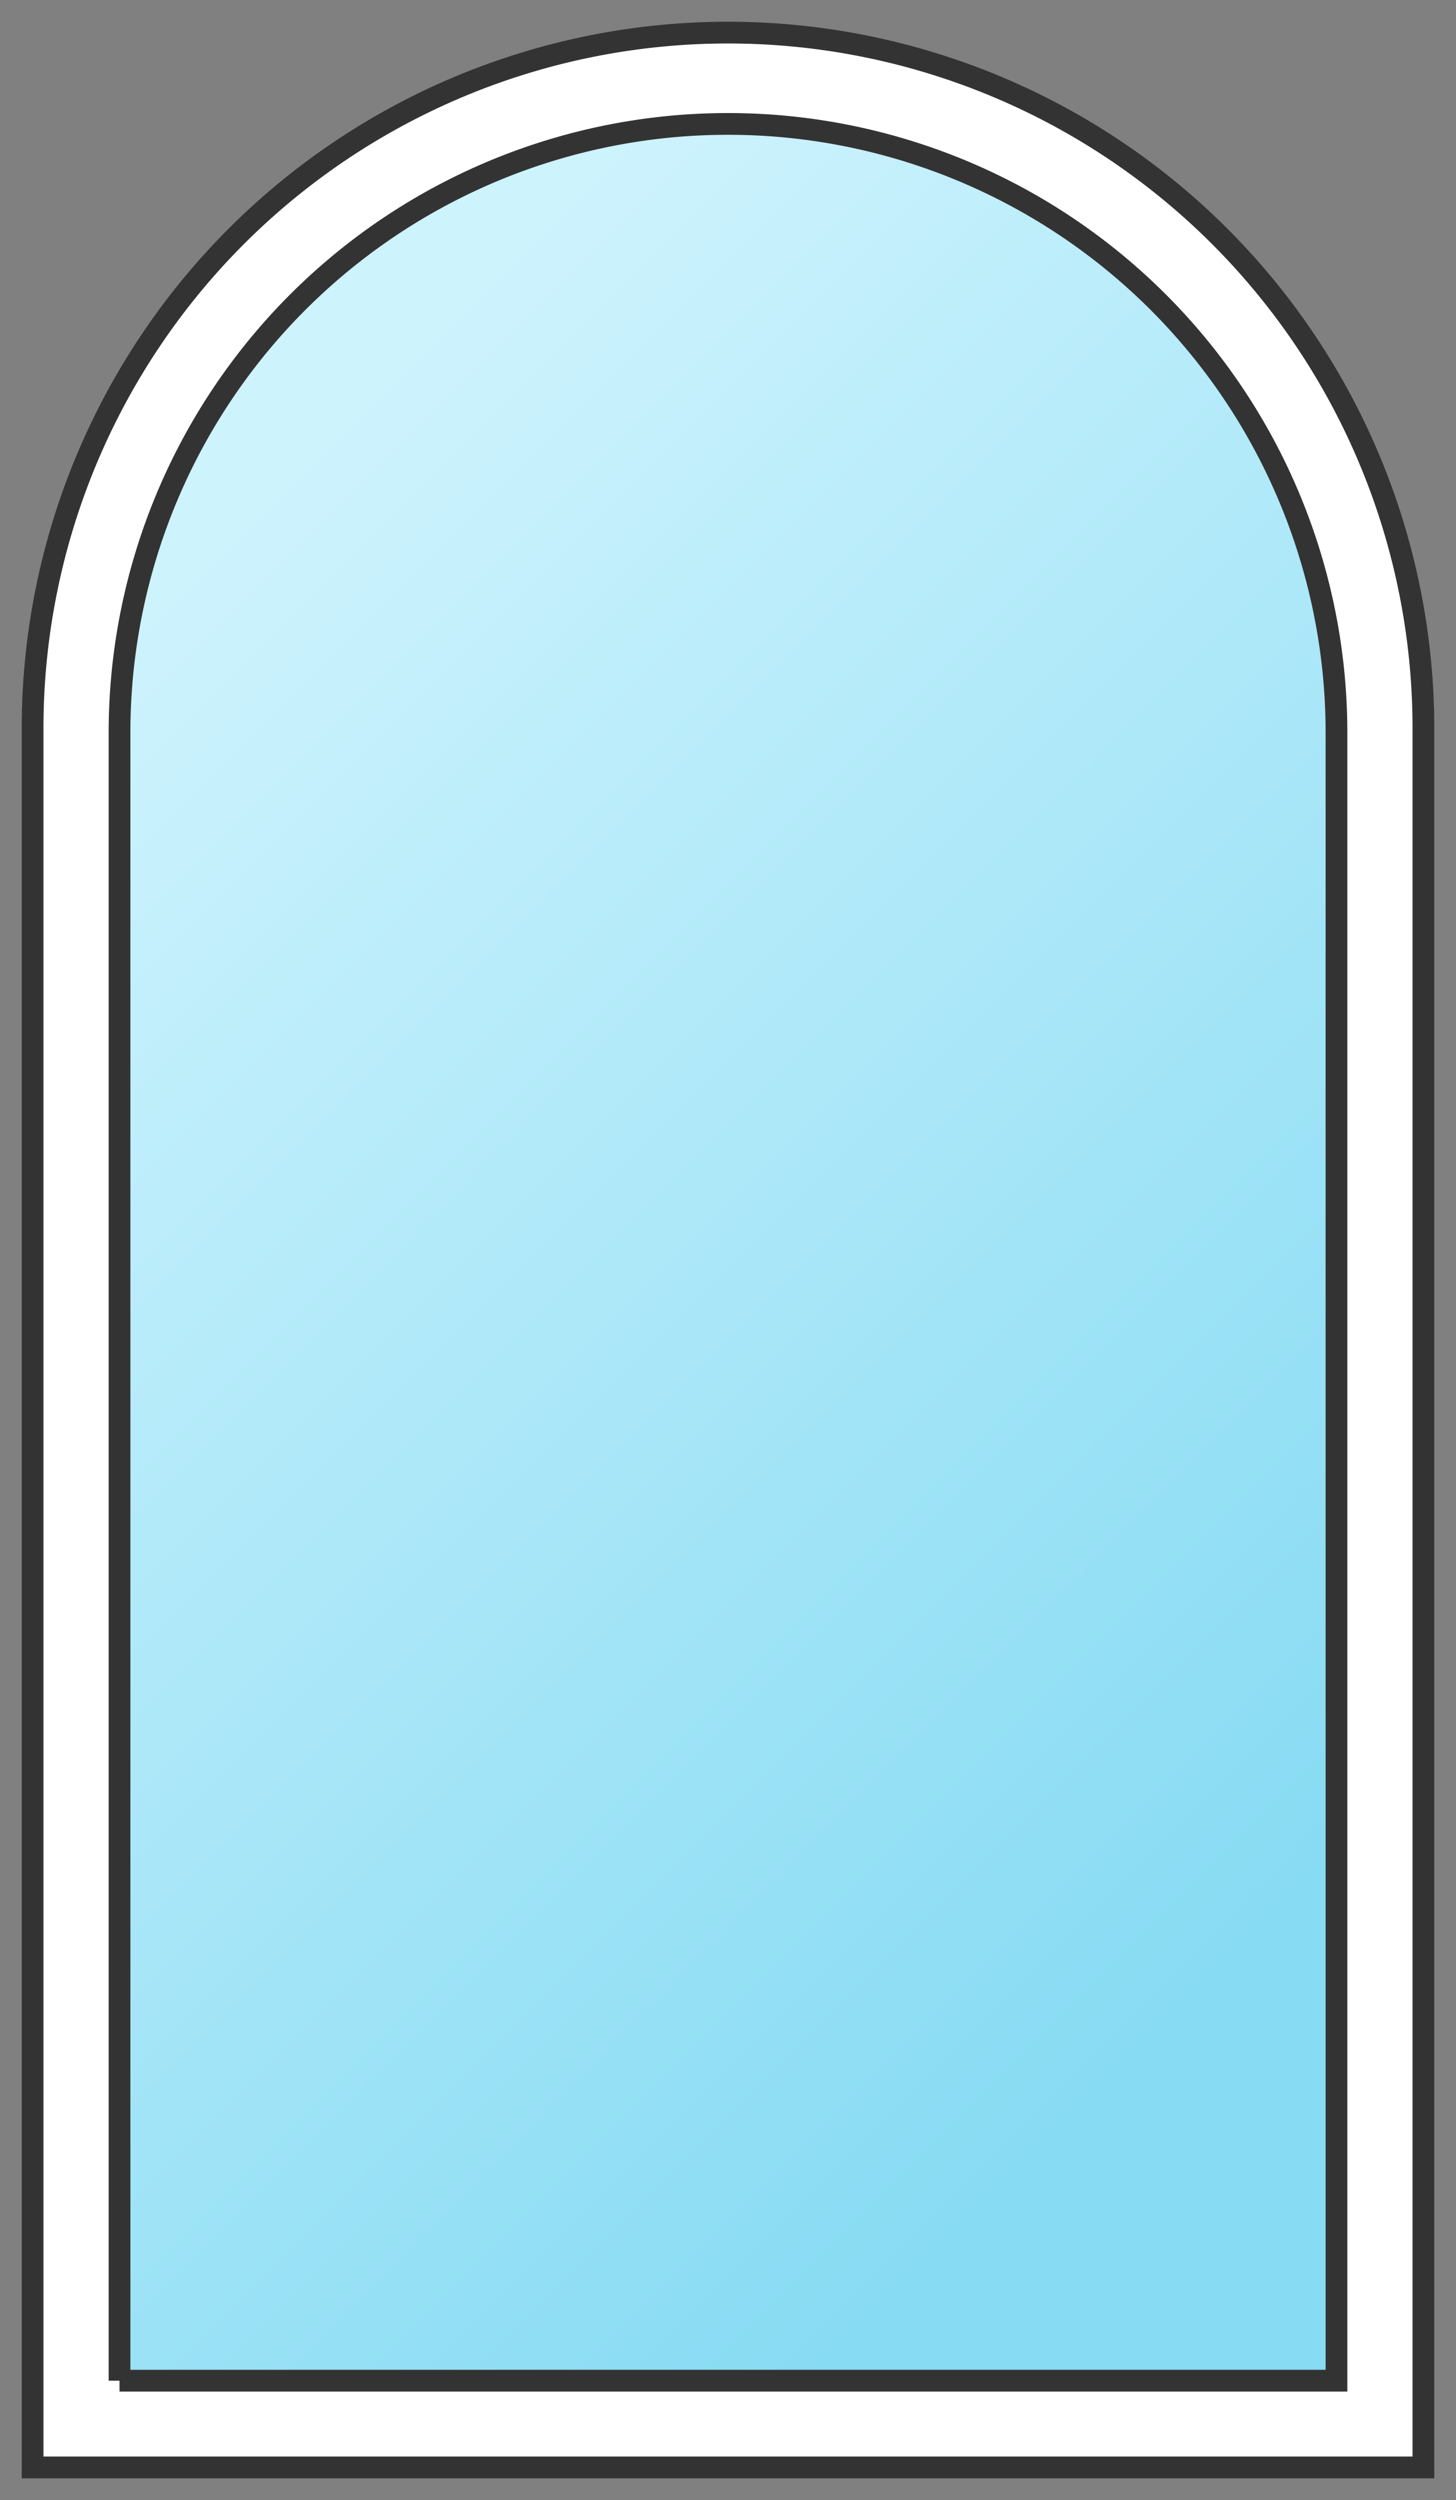
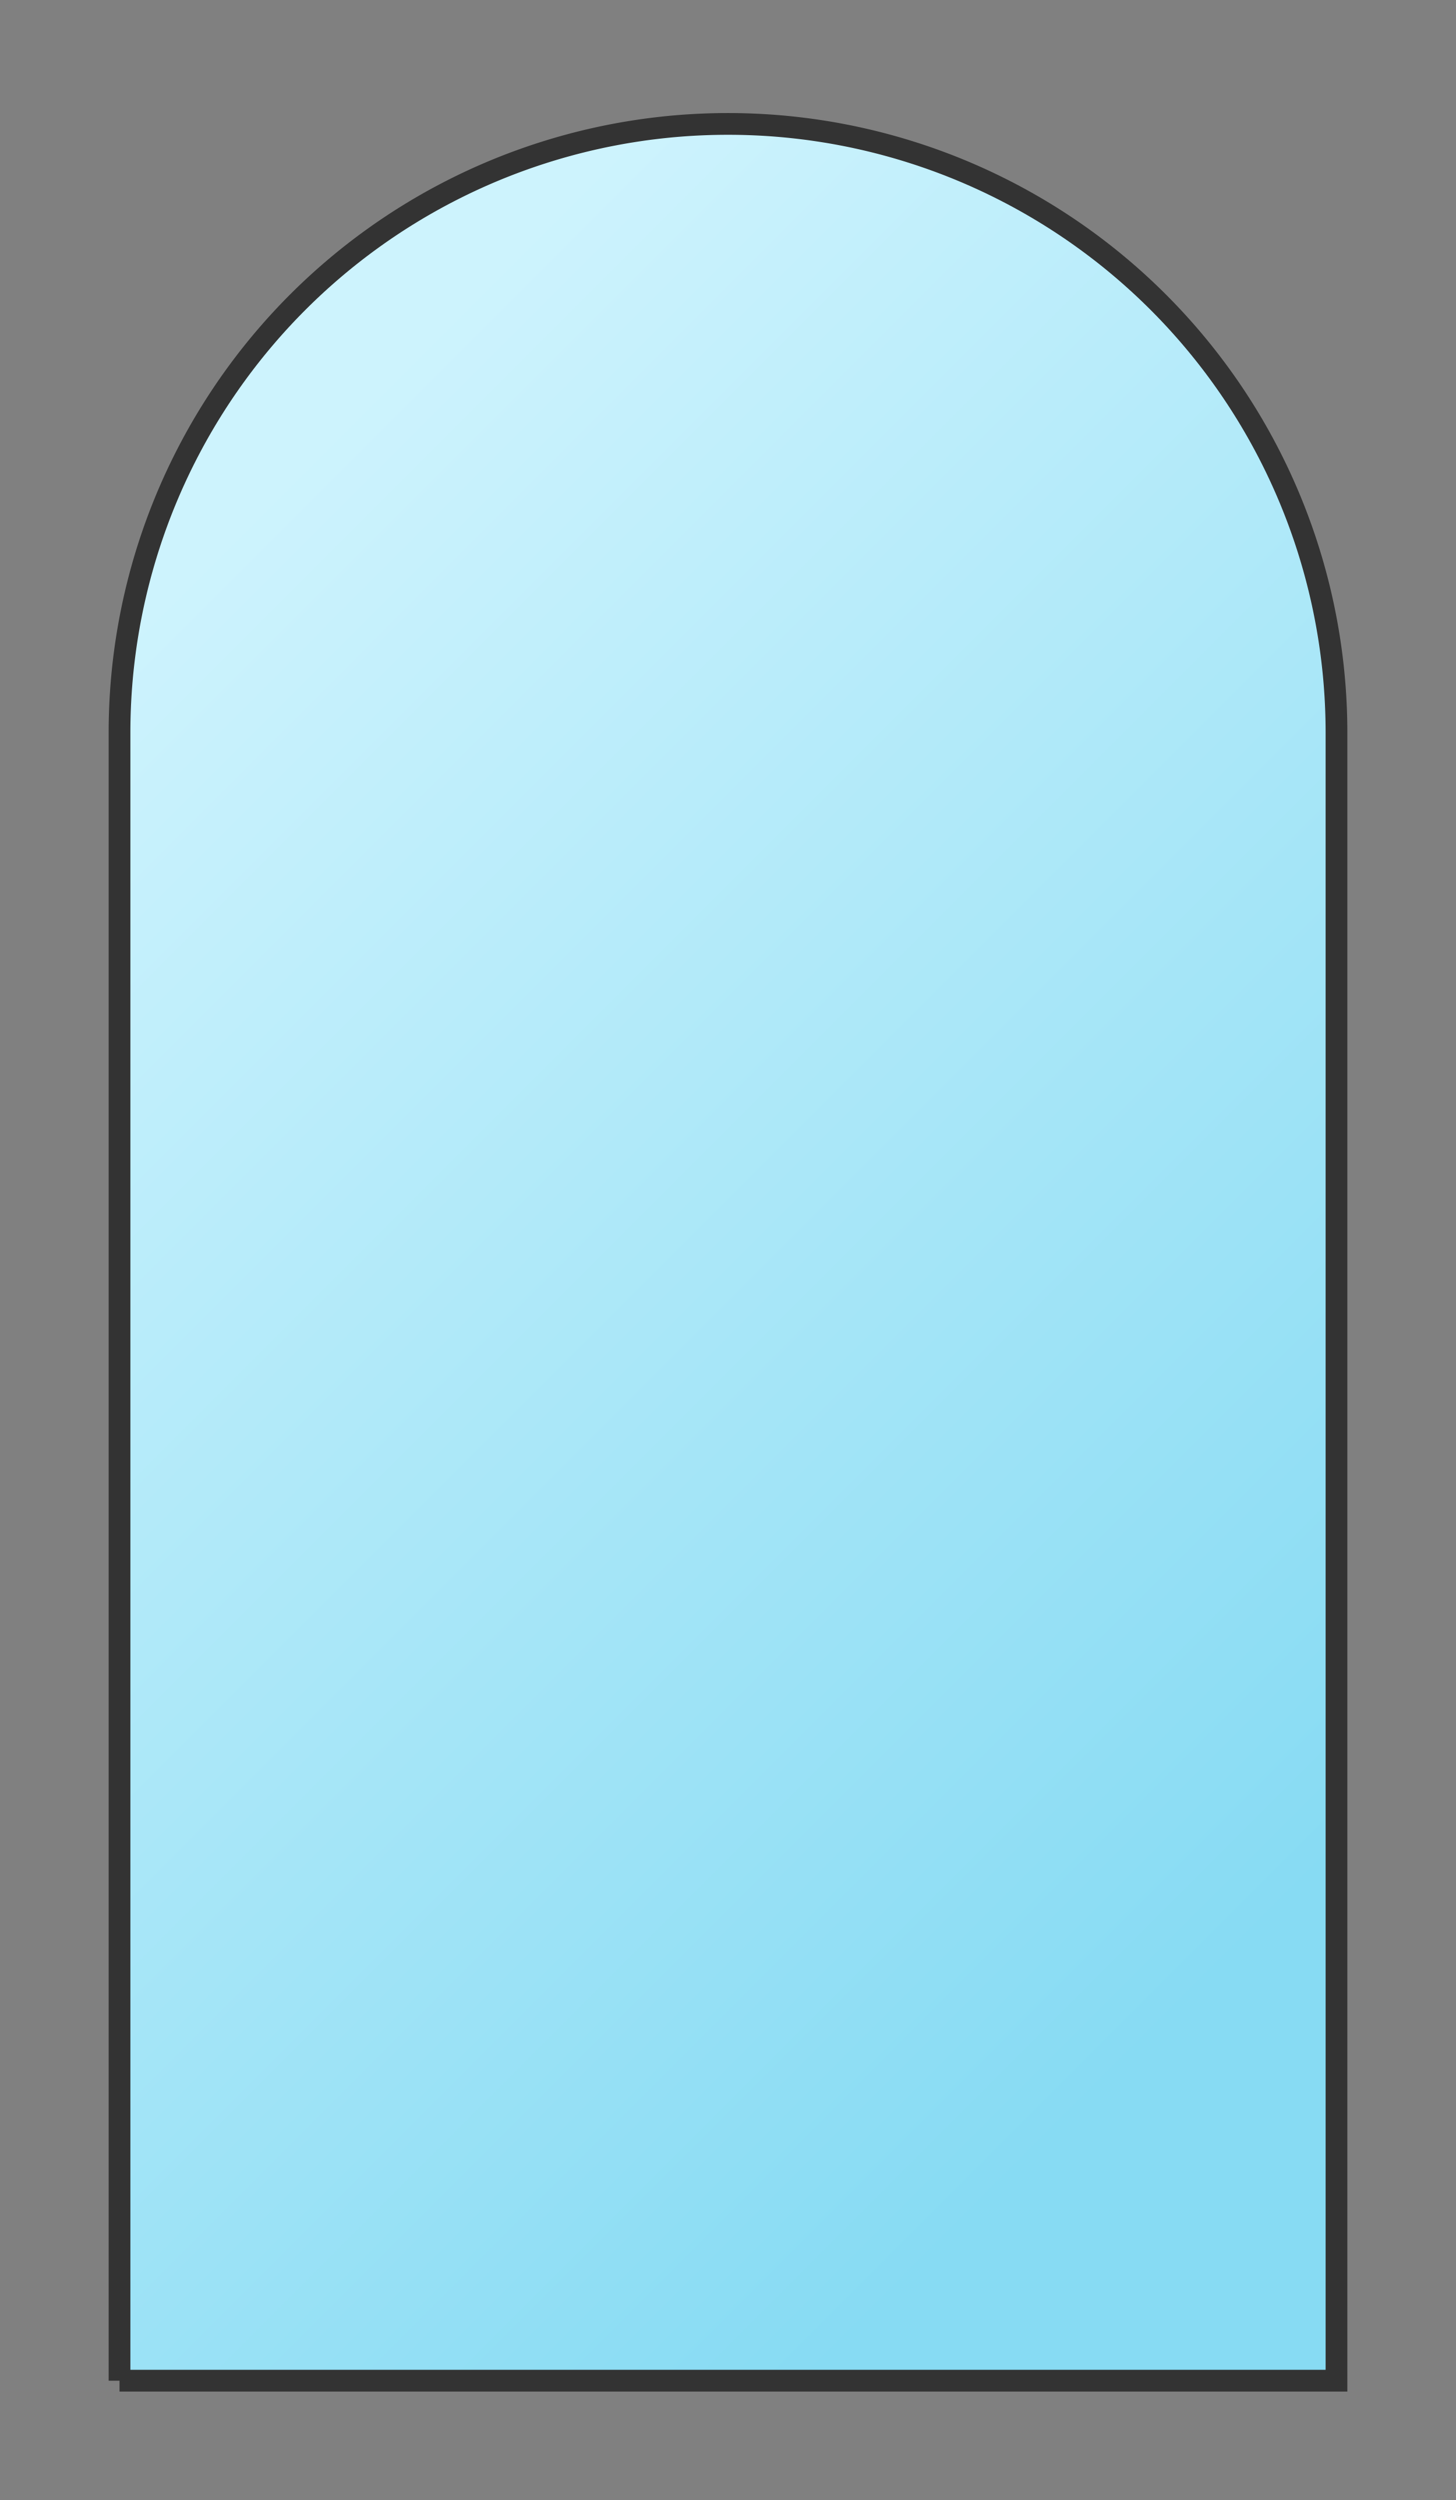
<svg xmlns="http://www.w3.org/2000/svg" width="67" height="115" viewBox="0 0 67 115">
  <rect x="0" y="0" width="67" height="115" fill="#808080" stroke="none" />
  <defs>
    <linearGradient id="linear-gradient" x1="5.5" y1="29.5" x2="61.5" y2="85.5" gradientUnits="userSpaceOnUse">
      <stop offset="0" stop-color="#cdf3fd" />
      <stop offset="1" stop-color="#87dbf3" />
    </linearGradient>
  </defs>
-   <path stroke="#333" stroke-width="1" stroke-position="inner" fill="#fff" vector-effect="non-scaling-stroke" d="M1.5,113.5v-80a32,32,0,0,1,64,0v80H1.5Z" />
-   <path stroke="#333" stroke-width="1" stroke-position="inner" fill="url(#linear-gradient)" vector-effect="non-scaling-stroke" d="M5.5,109.512V33.7a28,28,0,1,1,56,0v75.81H5.5Z" />
+   <path stroke="#333" stroke-width="1" stroke-position="inner" fill="url(#linear-gradient)" vector-effect="non-scaling-stroke" d="M5.5,109.512V33.7a28,28,0,1,1,56,0v75.81H5.5" />
</svg>